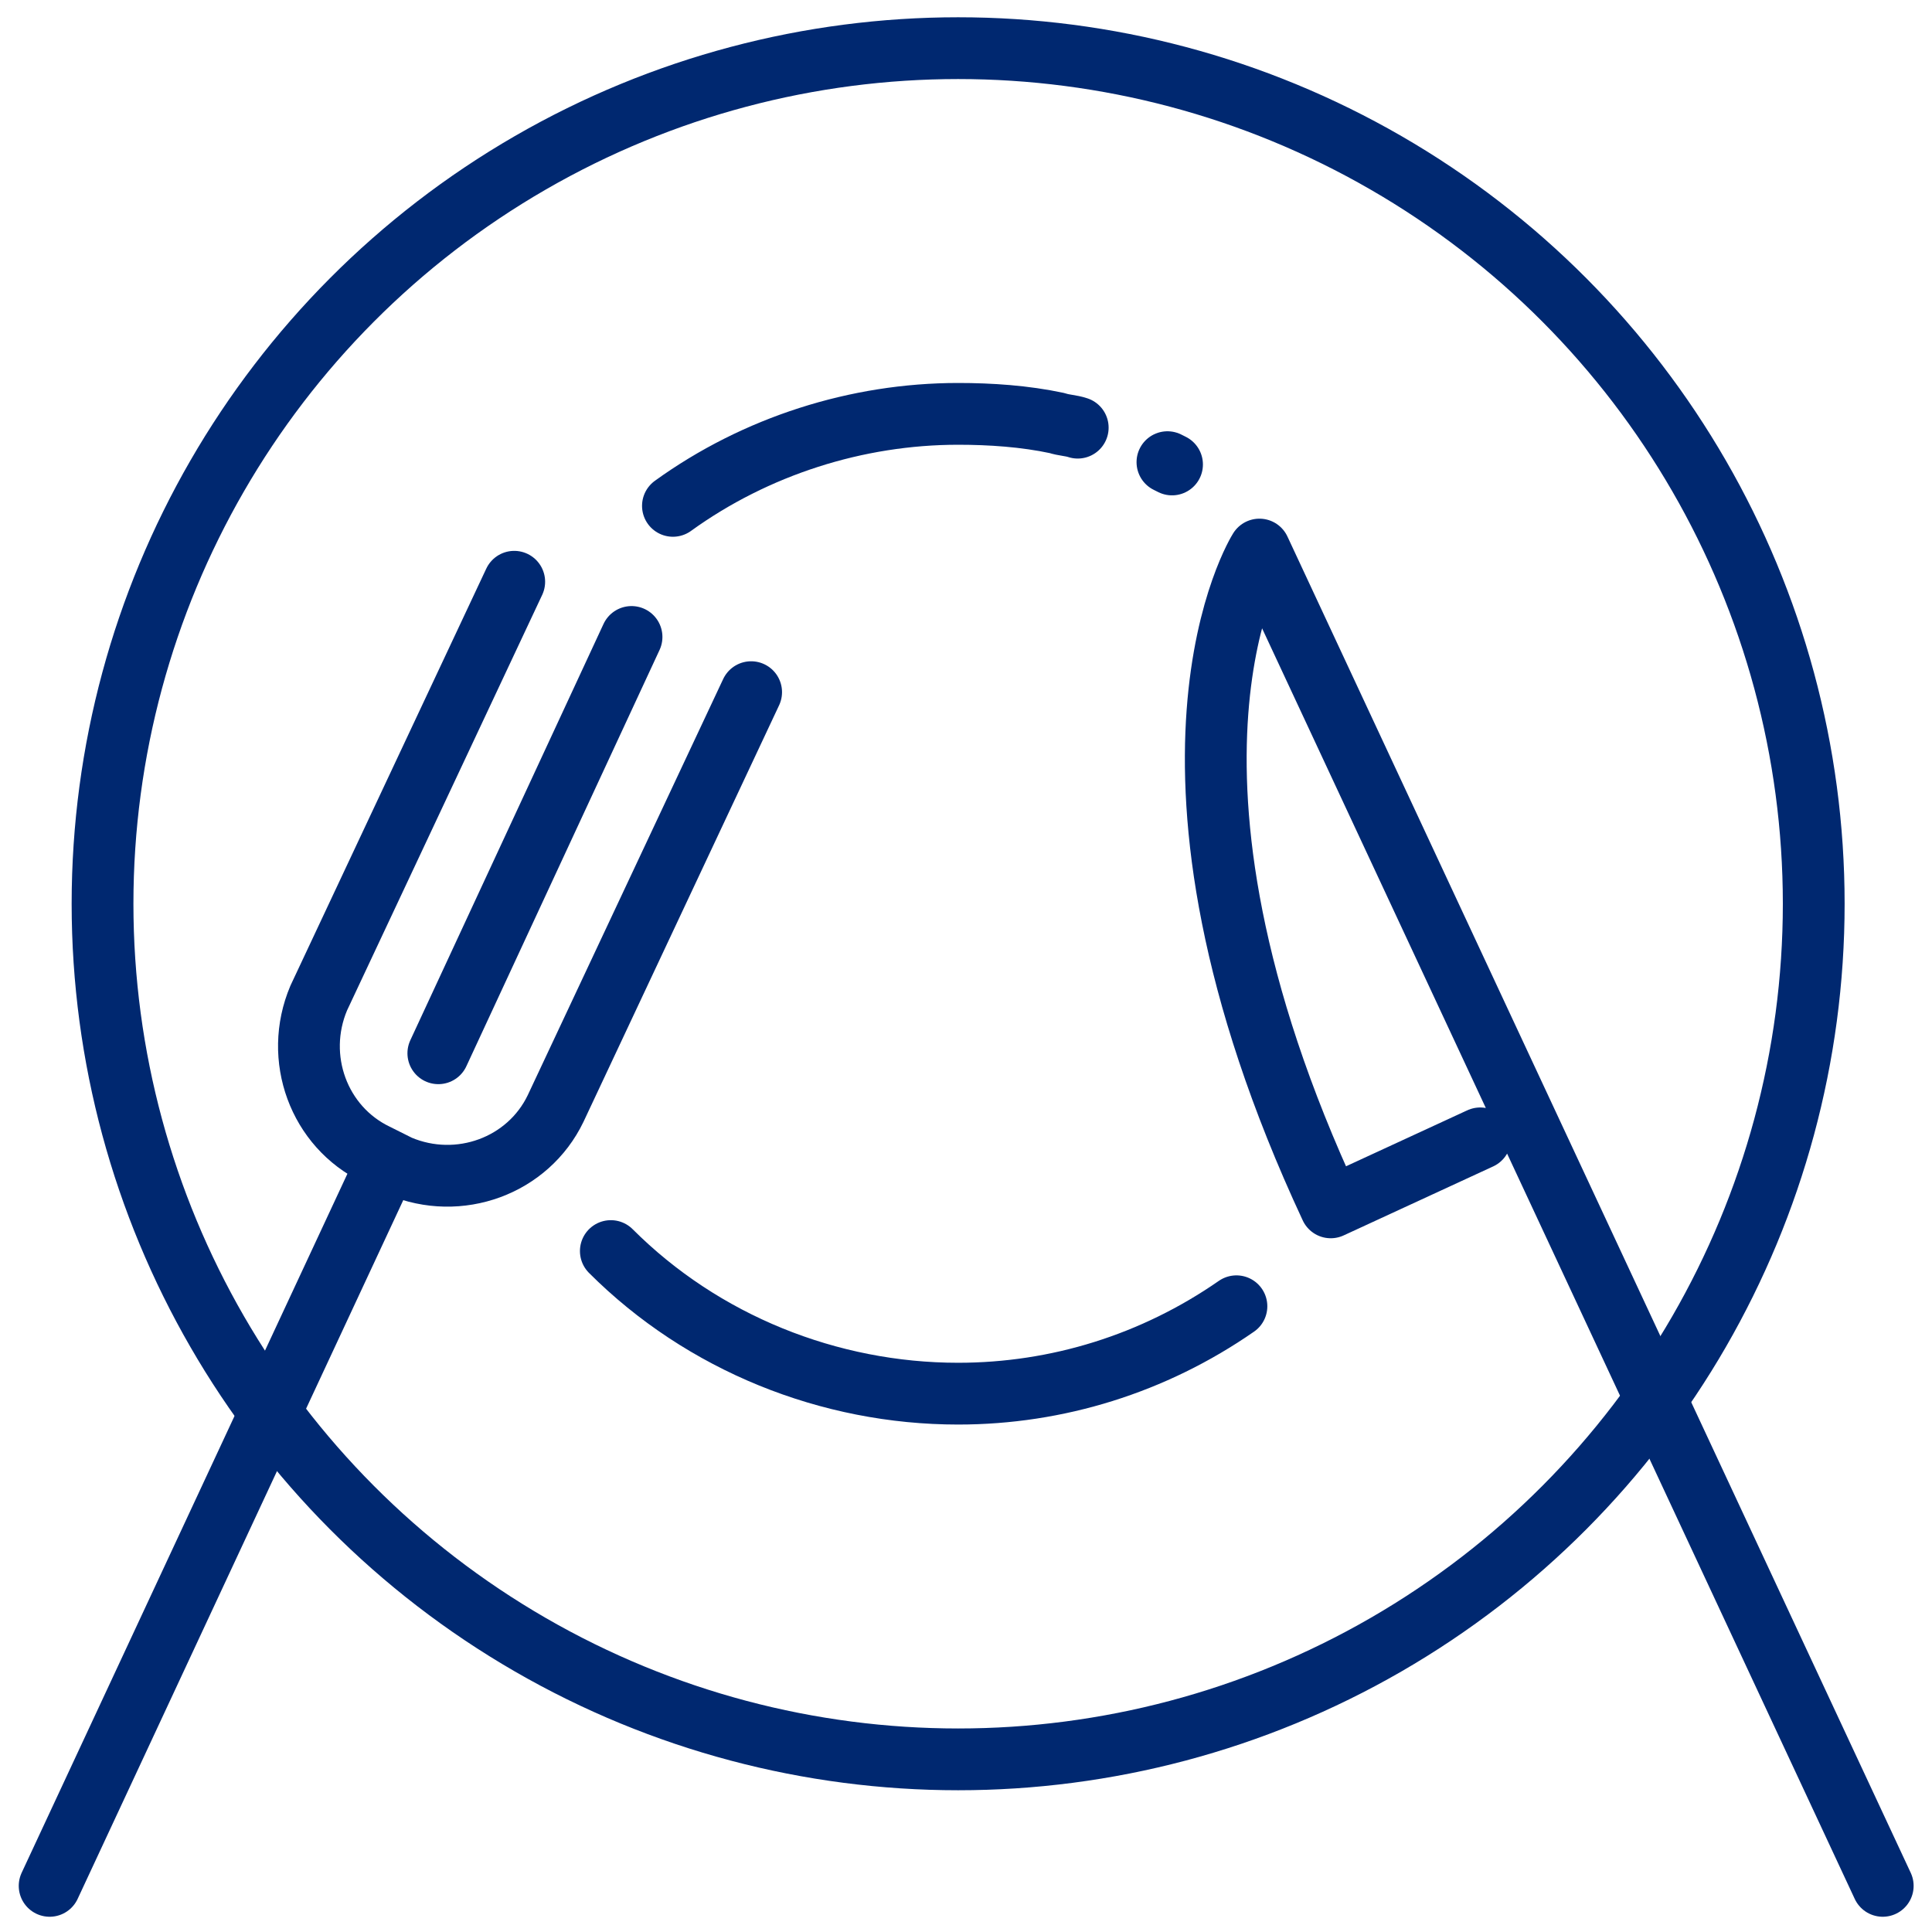
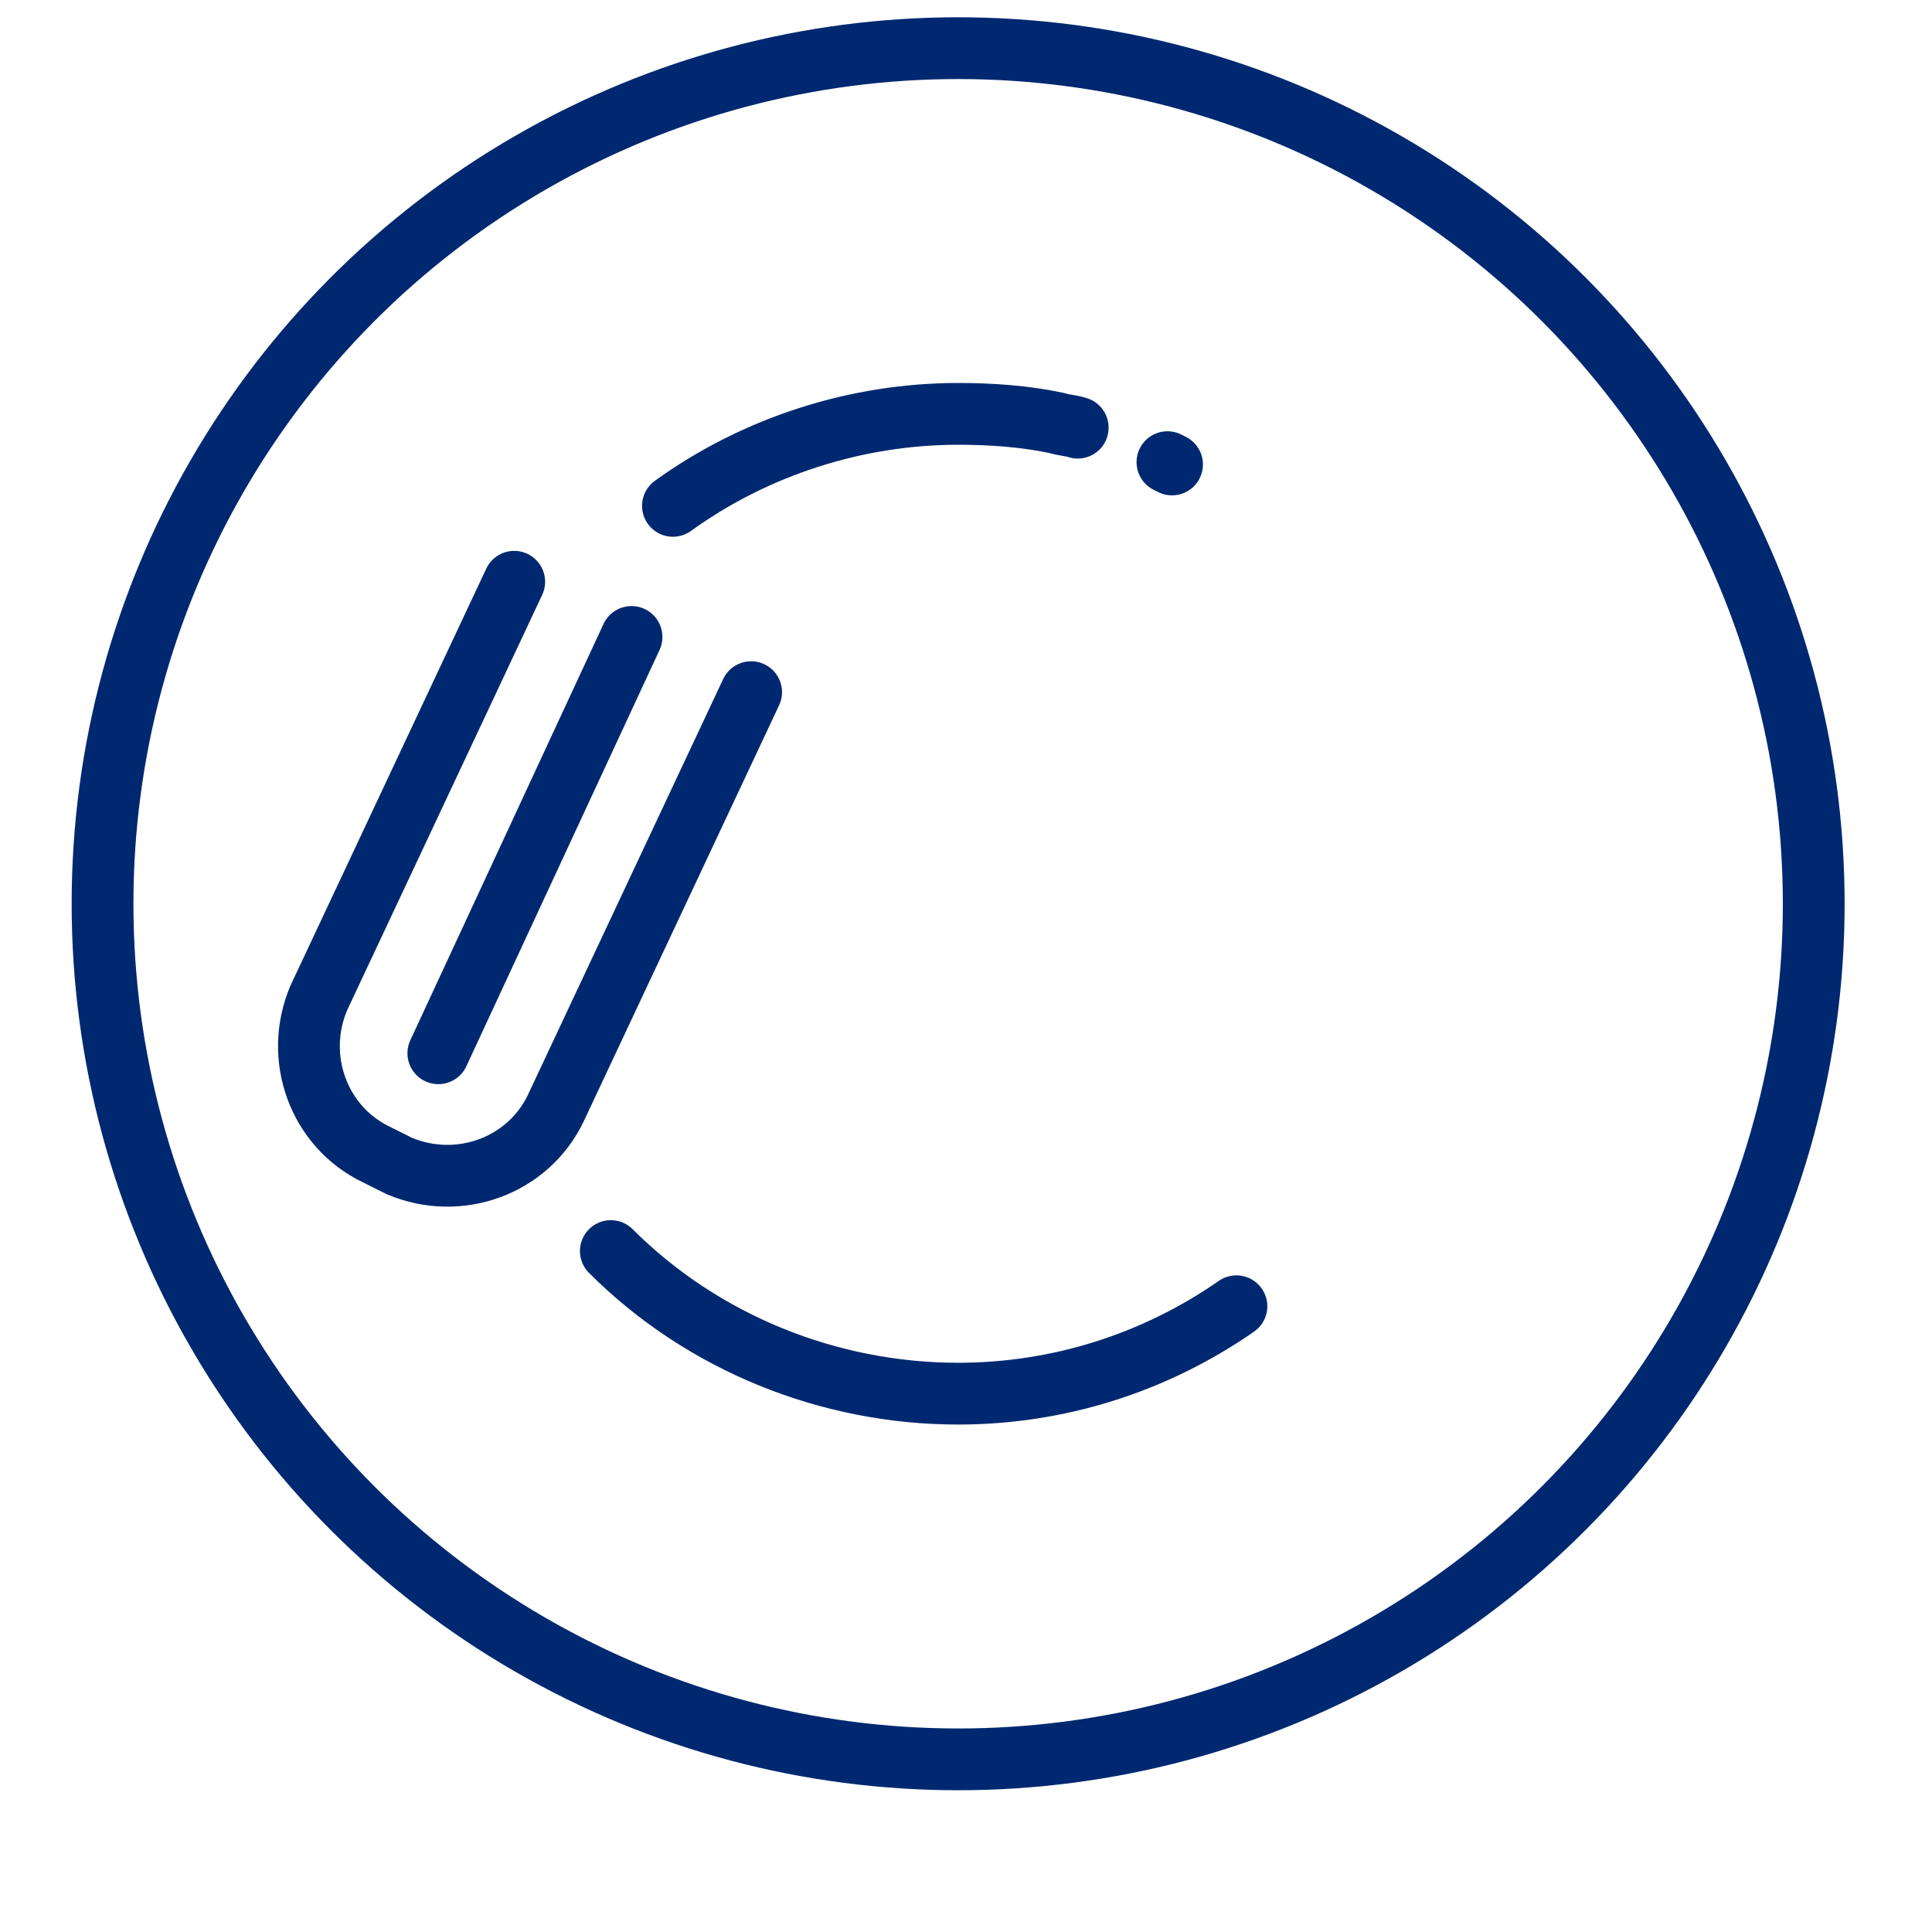
<svg xmlns="http://www.w3.org/2000/svg" version="1.1" id="レイヤー_1" x="0px" y="0px" viewBox="0 0 84 84" style="enable-background:new 0 0 84 84;" xml:space="preserve">
  <style type="text/css">
	.st0{fill:#002870;}
	.st1{fill:none;stroke:#002870;stroke-width:2.685;stroke-linecap:round;stroke-linejoin:round;}
	.st2{fill:none;stroke:#002870;stroke-width:2.625;stroke-linecap:round;stroke-linejoin:round;}
	.st3{fill:none;stroke:#002870;stroke-width:2.686;stroke-linecap:round;stroke-linejoin:round;}
	.st4{fill:none;stroke:#002870;stroke-width:2.67;stroke-linecap:round;stroke-linejoin:round;}
	.st5{fill:none;stroke:#002870;stroke-width:2.676;stroke-linecap:round;stroke-linejoin:round;}
</style>
  <g id="icon_3_" transform="translate(-267.215 -789.137)">
    <g id="icon-2_3_" transform="translate(-283.427 1077.331)">
      <g id="グループ_5215">
        <path id="パス_12364" class="st3" d="M583.3-258.1l-8.5,18.1c-1.2,2.5-4.2,3.6-6.8,2.5L567-238c-2.5-1.2-3.6-4.2-2.5-6.8     l8.5-18.1" />
        <line id="線_840" class="st3" x1="578.1" y1="-260.5" x2="569.7" y2="-242.4" />
-         <line id="線_841" class="st3" x1="567.2" y1="-237.1" x2="552.8" y2="-206.2" />
      </g>
      <g id="グループ_5216">
-         <path id="パス_12365" class="st3" d="M632.5-206.2l-27.1-58.1c0,0-5.9,9.3,3.1,28.6l6.5-3" />
-       </g>
+         </g>
      <g id="グループ_5217">
        <circle id="楕円形_4" class="st3" cx="592.3" cy="-248.9" r="37.2" />
      </g>
      <g id="グループ_5218">
        <path id="パス_12366" class="st3" d="M604.4-231.4c-3.6,2.5-7.8,3.8-12.1,3.8c-5.6,0-11.1-2.2-15.1-6.2" />
        <path id="パス_12367" class="st3" d="M601.4-268.1l0.2,0.1" />
        <path id="パス_12368" class="st3" d="M579.9-266.2c3.6-2.6,8-4,12.4-4c1.4,0,2.9,0.1,4.3,0.4c0.3,0.1,0.6,0.1,0.9,0.2" />
      </g>
    </g>
  </g>
</svg>